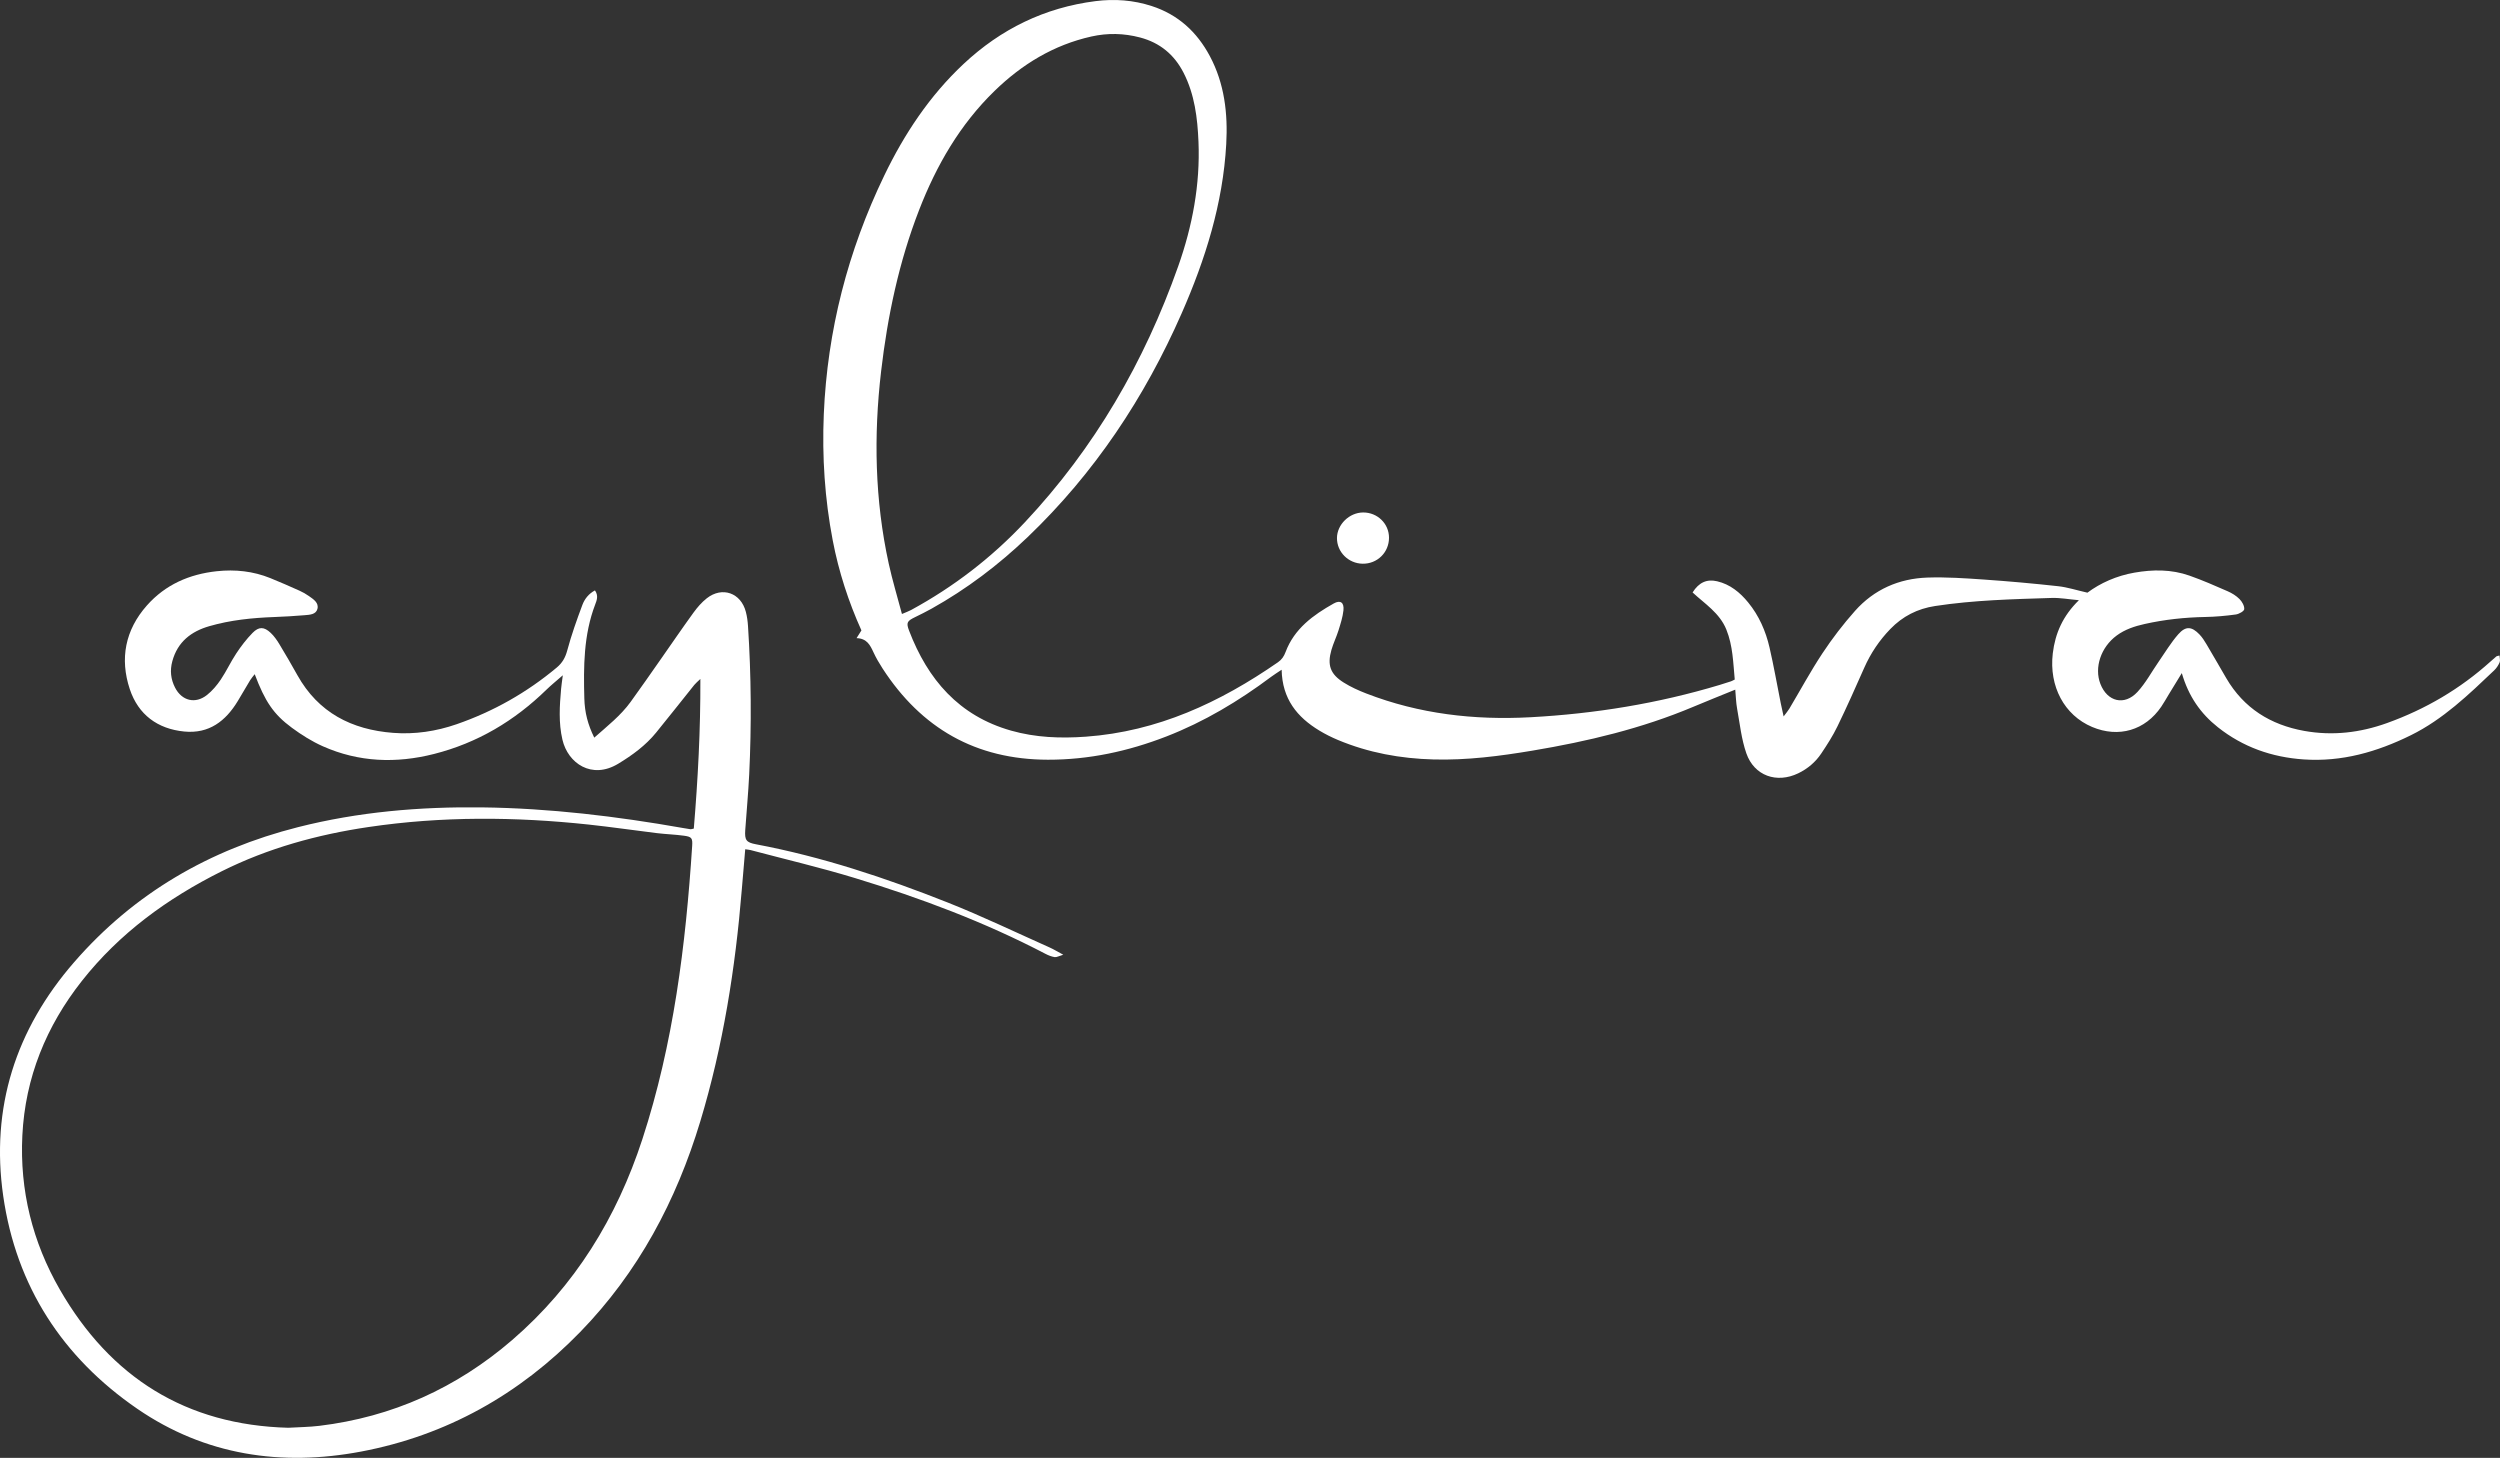
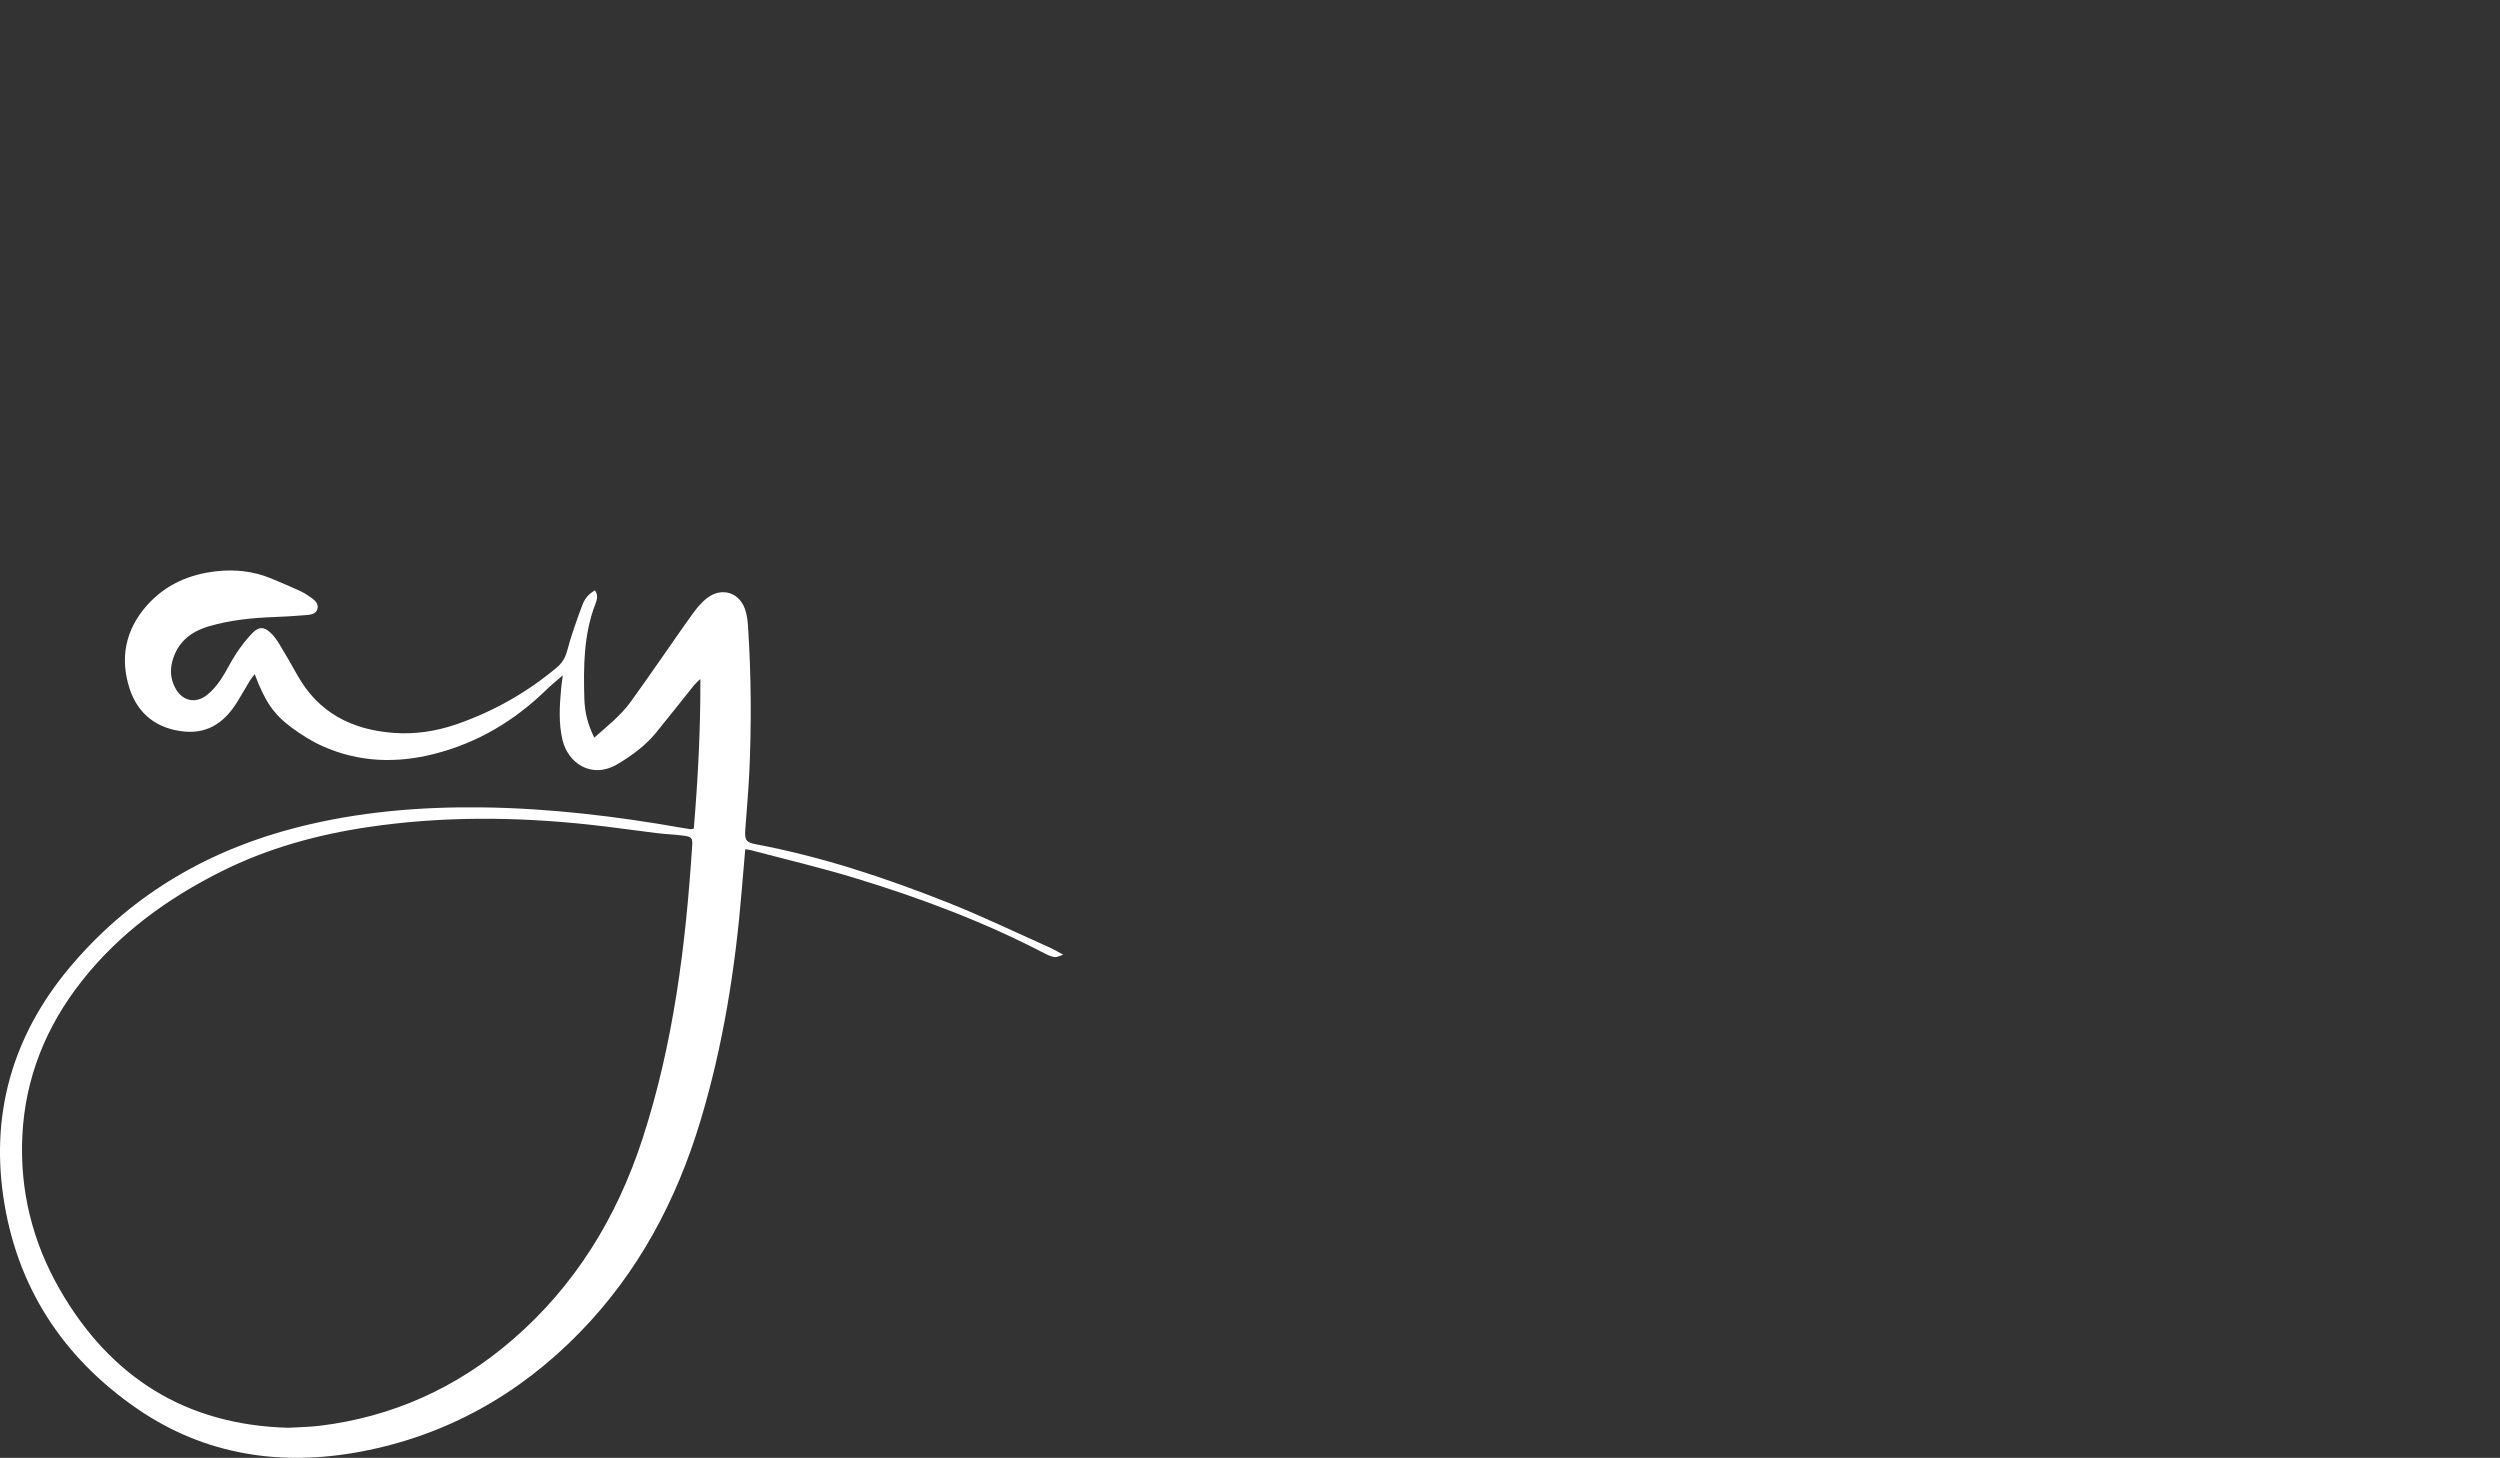
<svg xmlns="http://www.w3.org/2000/svg" id="Ebene_1" width="324.396" height="189.168" viewBox="0 0 324.396 189.168">
  <rect x="0" y="0" width="324.396" height="189.168" fill="#333333" stroke="none" />
  <defs>
    <style>.cls-1{fill:#fff;}</style>
  </defs>
-   <path class="cls-1" d="M111.147,82.802l.63-1.002c-1.675-3.715-2.944-7.614-3.722-11.67-1.038-5.412-1.393-10.871-1.161-16.373,.46-10.873,3.127-21.191,7.846-30.98,2.607-5.408,5.885-10.353,10.298-14.486,4.842-4.535,10.526-7.309,17.118-8.145,2.464-.313,4.904-.137,7.289,.637,3.426,1.111,5.871,3.362,7.54,6.492,1.908,3.578,2.351,7.456,2.13,11.427-.429,7.708-2.708,14.95-5.785,21.955-4.805,10.94-11.31,20.734-19.974,29.025-3.774,3.611-7.912,6.749-12.481,9.299-.701,.391-1.42,.749-2.142,1.101-1.024,.499-1.172,.704-.772,1.75,2.426,6.341,6.46,11.047,13.234,12.972,3.188,.906,6.42,1.023,9.699,.787,9.305-.67,17.399-4.438,24.937-9.661,.494-.342,.775-.768,.983-1.323,1.137-3.031,3.58-4.8,6.253-6.304,.861-.484,1.369-.123,1.256,.904-.096,.879-.377,1.745-.642,2.596-.267,.855-.67,1.669-.917,2.529-.566,1.97-.148,3.145,1.594,4.234,.914,.572,1.916,1.028,2.925,1.418,6.863,2.655,13.988,3.479,21.306,3.084,8.345-.451,16.53-1.781,24.536-4.188,.497-.149,.992-.309,1.485-.472,.132-.044,.253-.12,.488-.234-.205-2.163-.237-4.369-1.087-6.478-.871-2.162-2.812-3.357-4.383-4.822,.821-1.305,1.851-1.763,3.186-1.449,1.686,.397,2.957,1.442,4.026,2.746,1.405,1.716,2.278,3.711,2.771,5.847,.552,2.392,.973,4.814,1.455,7.223,.101,.503,.217,1.003,.373,1.72,.329-.442,.567-.71,.747-1.012,1.427-2.397,2.754-4.859,4.292-7.182,1.274-1.924,2.692-3.775,4.225-5.499,2.475-2.784,5.704-4.201,9.4-4.324,2.448-.082,4.91,.089,7.358,.259,3.206,.222,6.41,.511,9.604,.862,1.204,.132,2.38,.518,3.794,.839,1.673-1.244,3.763-2.189,6.083-2.596,2.412-.424,4.816-.439,7.143,.379,1.69,.594,3.337,1.316,4.979,2.035,.554,.243,1.106,.583,1.528,1.008,.333,.335,.651,.885,.617,1.311-.021,.268-.684,.636-1.095,.693-1.308,.18-2.632,.299-3.952,.324-2.657,.05-5.282,.329-7.873,.909-1.298,.291-2.553,.698-3.642,1.505-2.039,1.511-2.925,4.146-2.104,6.269,.896,2.317,3.119,2.872,4.808,1.045,1.076-1.164,1.841-2.614,2.755-3.928,.832-1.197,1.585-2.464,2.541-3.553,.966-1.101,1.752-1.027,2.759,.026,.354,.37,.639,.818,.903,1.262,.869,1.463,1.711,2.942,2.57,4.411,2.277,3.893,5.736,6.048,10.108,6.836,3.673,.662,7.253,.241,10.745-1.016,4.994-1.797,9.495-4.432,13.442-7.994,.246-.222,.491-.445,.748-.653,.065-.053,.173-.053,.407-.119,.015,.314,.121,.638,.022,.875-.161,.382-.405,.762-.705,1.048-3.326,3.159-6.624,6.351-10.81,8.418-4.399,2.172-8.978,3.486-13.935,3.141-4.114-.286-7.847-1.591-11.106-4.17-2.251-1.78-3.815-4.024-4.687-7.031-.64,1.048-1.17,1.913-1.699,2.779-.32,.525-.616,1.065-.961,1.573-2.092,3.08-5.537,4.088-8.976,2.639-3.62-1.526-5.608-5.282-5.108-9.533,.308-2.623,1.318-4.896,3.392-6.916-1.33-.117-2.431-.326-3.525-.292-5.056,.158-10.114,.281-15.132,1.046-2.292,.349-4.213,1.331-5.813,2.983-1.429,1.476-2.553,3.149-3.386,5.033-1.128,2.55-2.262,5.099-3.479,7.606-.596,1.227-1.342,2.39-2.104,3.526-.748,1.114-1.761,1.971-2.982,2.56-2.788,1.346-5.711,.331-6.732-2.593-.646-1.85-.847-3.86-1.201-5.806-.142-.78-.157-1.583-.238-2.457-1.891,.772-3.671,1.479-5.434,2.222-6.705,2.826-13.723,4.493-20.871,5.69-4.249,.712-8.509,1.261-12.835,1.147-4.296-.113-8.454-.869-12.427-2.534-.825-.346-1.635-.751-2.4-1.214-2.871-1.737-4.818-4.093-4.894-7.895-.545,.367-.959,.619-1.345,.908-4.221,3.159-8.707,5.851-13.637,7.761-4.936,1.912-10.018,3.016-15.348,3.007-9.348-.017-16.418-4.072-21.456-11.844-.436-.672-.843-1.372-1.179-2.098-.425-.919-.845-1.795-2.193-1.833Zm5.885-3.131c.525-.226,.873-.345,1.192-.519,5.532-3.007,10.469-6.811,14.768-11.392,9.032-9.624,15.512-20.814,19.894-33.223,1.837-5.203,2.858-10.59,2.626-16.145-.129-3.081-.494-6.13-1.93-8.94-1.208-2.365-3.067-3.906-5.649-4.588-2.101-.555-4.209-.6-6.318-.127-4.892,1.096-9.002,3.6-12.566,7.064-4.497,4.37-7.545,9.666-9.791,15.456-2.615,6.74-4.09,13.756-4.927,20.919-.979,8.376-.816,16.71,.991,24.971,.471,2.154,1.115,4.27,1.712,6.523Z" />
  <path class="cls-1" d="M77.111,95.715c1.708-1.511,3.422-2.854,4.71-4.626,1.334-1.835,2.623-3.703,3.926-5.56,1.412-2.012,2.795-4.045,4.239-6.034,.495-.682,1.067-1.346,1.727-1.863,2.003-1.57,4.428-.708,5.069,1.766,.153,.592,.237,1.21,.277,1.82,.42,6.424,.466,12.853,.156,19.281-.116,2.405-.346,4.805-.513,7.208-.09,1.303,.13,1.607,1.384,1.844,8.576,1.617,16.82,4.358,24.905,7.565,4.474,1.775,8.82,3.87,13.22,5.832,.502,.224,.974,.516,1.758,.936-.581,.172-.867,.349-1.118,.309-.41-.065-.82-.23-1.193-.425-7.899-4.128-16.209-7.241-24.713-9.832-4.469-1.361-9.027-2.432-13.546-3.63-.173-.046-.357-.055-.699-.106-.152,1.788-.304,3.509-.445,5.231-.833,10.201-2.423,20.271-5.388,30.084-3.108,10.288-8.042,19.573-15.587,27.329-7.867,8.087-17.33,13.413-28.423,15.509-10.338,1.954-20.244,.49-29.033-5.545-9.697-6.658-15.72-15.906-17.405-27.614-1.649-11.461,1.603-21.601,9.206-30.346,7.795-8.965,17.587-14.608,29.033-17.515,7.844-1.992,15.829-2.668,23.899-2.568,8.77,.109,17.443,1.153,26.068,2.675,.325,.057,.65,.116,.978,.16,.085,.011,.177-.034,.426-.087,.529-6.349,.876-12.746,.852-19.412-.368,.357-.602,.541-.784,.767-1.658,2.064-3.291,4.149-4.965,6.2-1.362,1.667-3.07,2.917-4.906,4.03-3.439,2.085-6.527-.06-7.242-3.108-.516-2.201-.369-4.415-.172-6.631,.041-.461,.115-.919,.219-1.737-.869,.762-1.52,1.282-2.114,1.861-4.144,4.048-8.964,6.921-14.596,8.35-4.909,1.245-9.76,1.077-14.429-.998-1.411-.627-2.754-1.472-4.001-2.39-2.42-1.78-3.506-3.444-4.838-6.964-.227,.296-.436,.525-.594,.785-.54,.888-1.054,1.792-1.591,2.682-1.578,2.616-3.736,4.286-6.952,3.974-3.484-.339-5.978-2.207-7.072-5.497-1.316-3.956-.596-7.679,2.211-10.853,2.4-2.714,5.52-4.07,9.077-4.452,2.385-.256,4.724-.008,6.963,.9,1.269,.515,2.523,1.066,3.772,1.626,.429,.192,.844,.431,1.228,.702,.58,.409,1.303,.863,1.096,1.663-.191,.738-1.016,.761-1.663,.816-1.317,.112-2.639,.187-3.96,.237-2.842,.107-5.661,.392-8.401,1.184-2.365,.684-4.121,2.038-4.803,4.546-.329,1.212-.205,2.339,.356,3.433,.879,1.712,2.629,2.153,4.144,.95,.691-.548,1.29-1.26,1.785-1.996,.736-1.095,1.291-2.311,2.022-3.41,.623-.937,1.317-1.848,2.104-2.65,.823-.839,1.497-.806,2.35-.005,.439,.412,.801,.929,1.116,1.448,.809,1.333,1.59,2.684,2.351,4.046,2.718,4.863,7.043,7.07,12.423,7.484,2.815,.217,5.571-.197,8.236-1.12,4.782-1.658,9.118-4.111,13.004-7.364,.72-.603,1.107-1.29,1.355-2.218,.536-1.998,1.234-3.957,1.96-5.897,.287-.768,.813-1.453,1.633-1.887,.481,.687,.234,1.295,.028,1.836-1.505,3.941-1.517,8.05-1.407,12.17,.05,1.883,.47,3.425,1.288,5.099Zm-39.7,89.549c1.373-.082,2.702-.091,4.014-.249,9.473-1.143,17.813-4.917,25.014-11.119,8.164-7.032,13.597-15.904,16.917-26.085,4.03-12.358,5.623-25.145,6.459-38.052,.065-1.002-.062-1.18-1.037-1.315-1.168-.162-2.354-.195-3.526-.337-2.955-.358-5.901-.796-8.859-1.113-9.533-1.021-19.059-1.088-28.568,.319-6.633,.981-13.034,2.736-19.05,5.739-7.019,3.504-13.265,8.032-18.154,14.238-4.627,5.873-7.348,12.537-7.721,20.048-.354,7.123,1.316,13.824,4.858,19.982,6.572,11.427,16.392,17.597,29.654,17.945Z" />
-   <path class="cls-1" d="M180.236,69.775c0,1.907-1.521,3.403-3.428,3.371-1.85-.031-3.336-1.522-3.325-3.336,.011-1.749,1.599-3.301,3.391-3.313,1.86-.012,3.362,1.452,3.362,3.277Z" />
</svg>